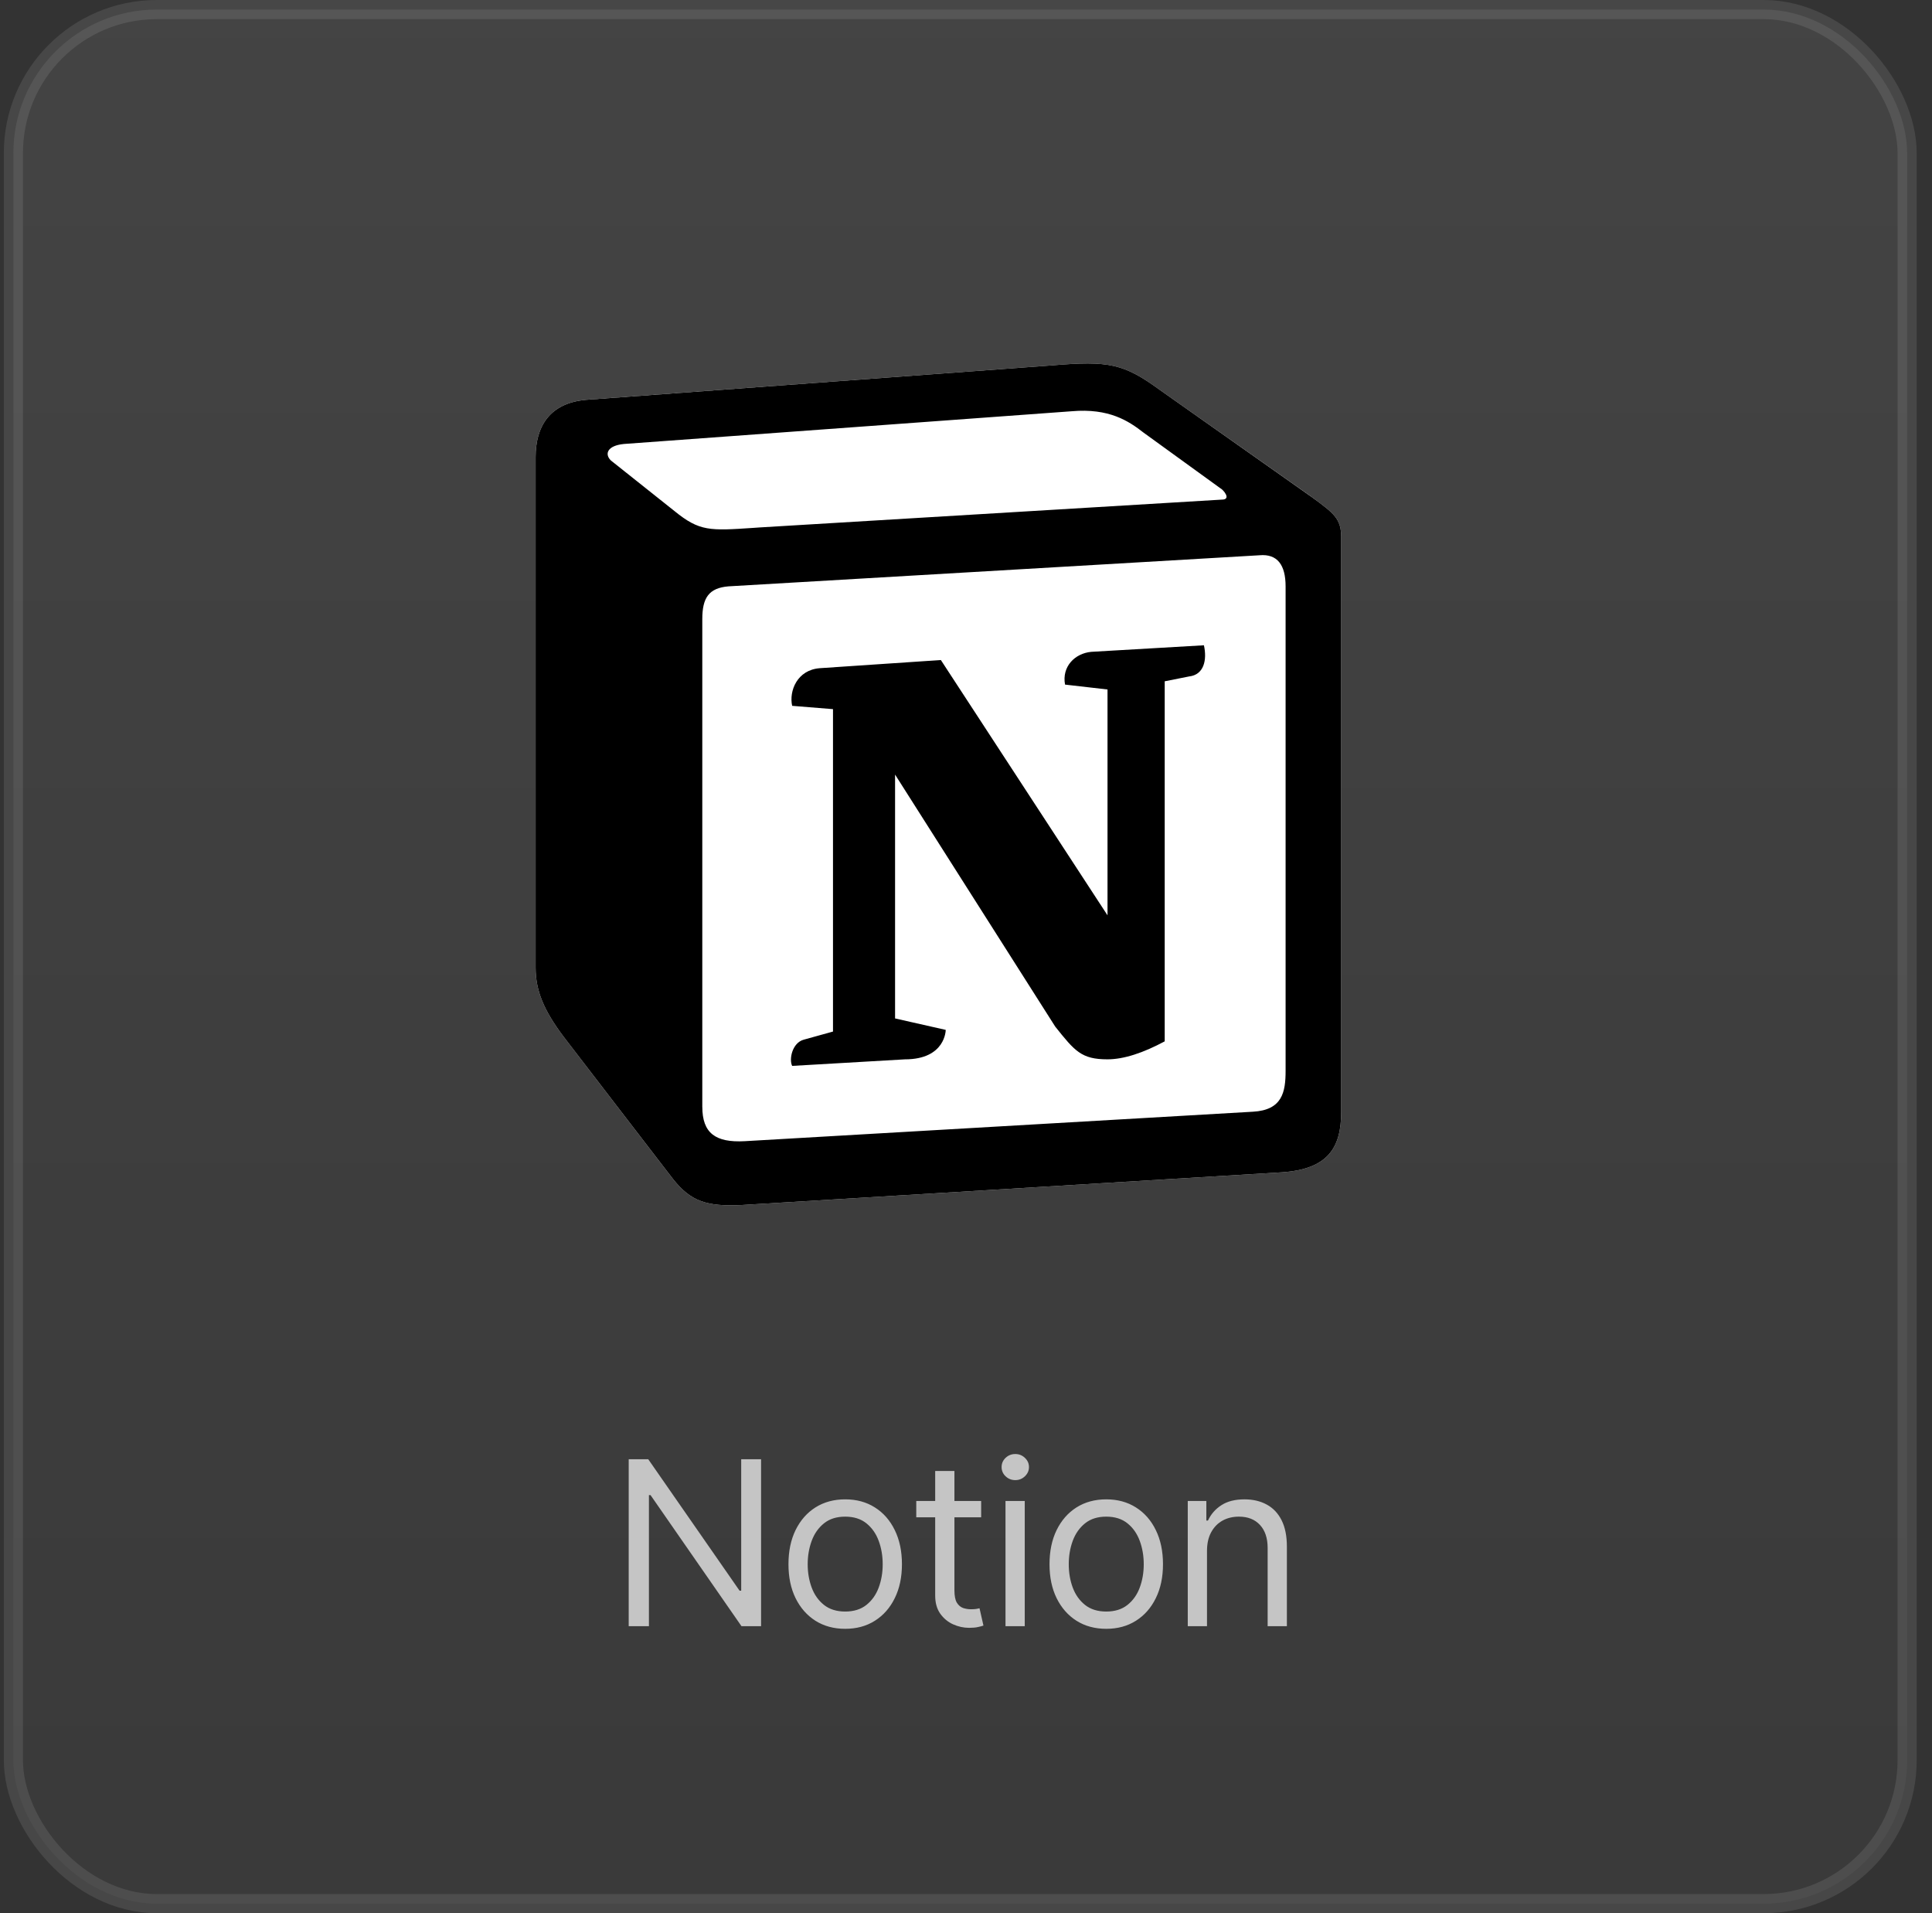
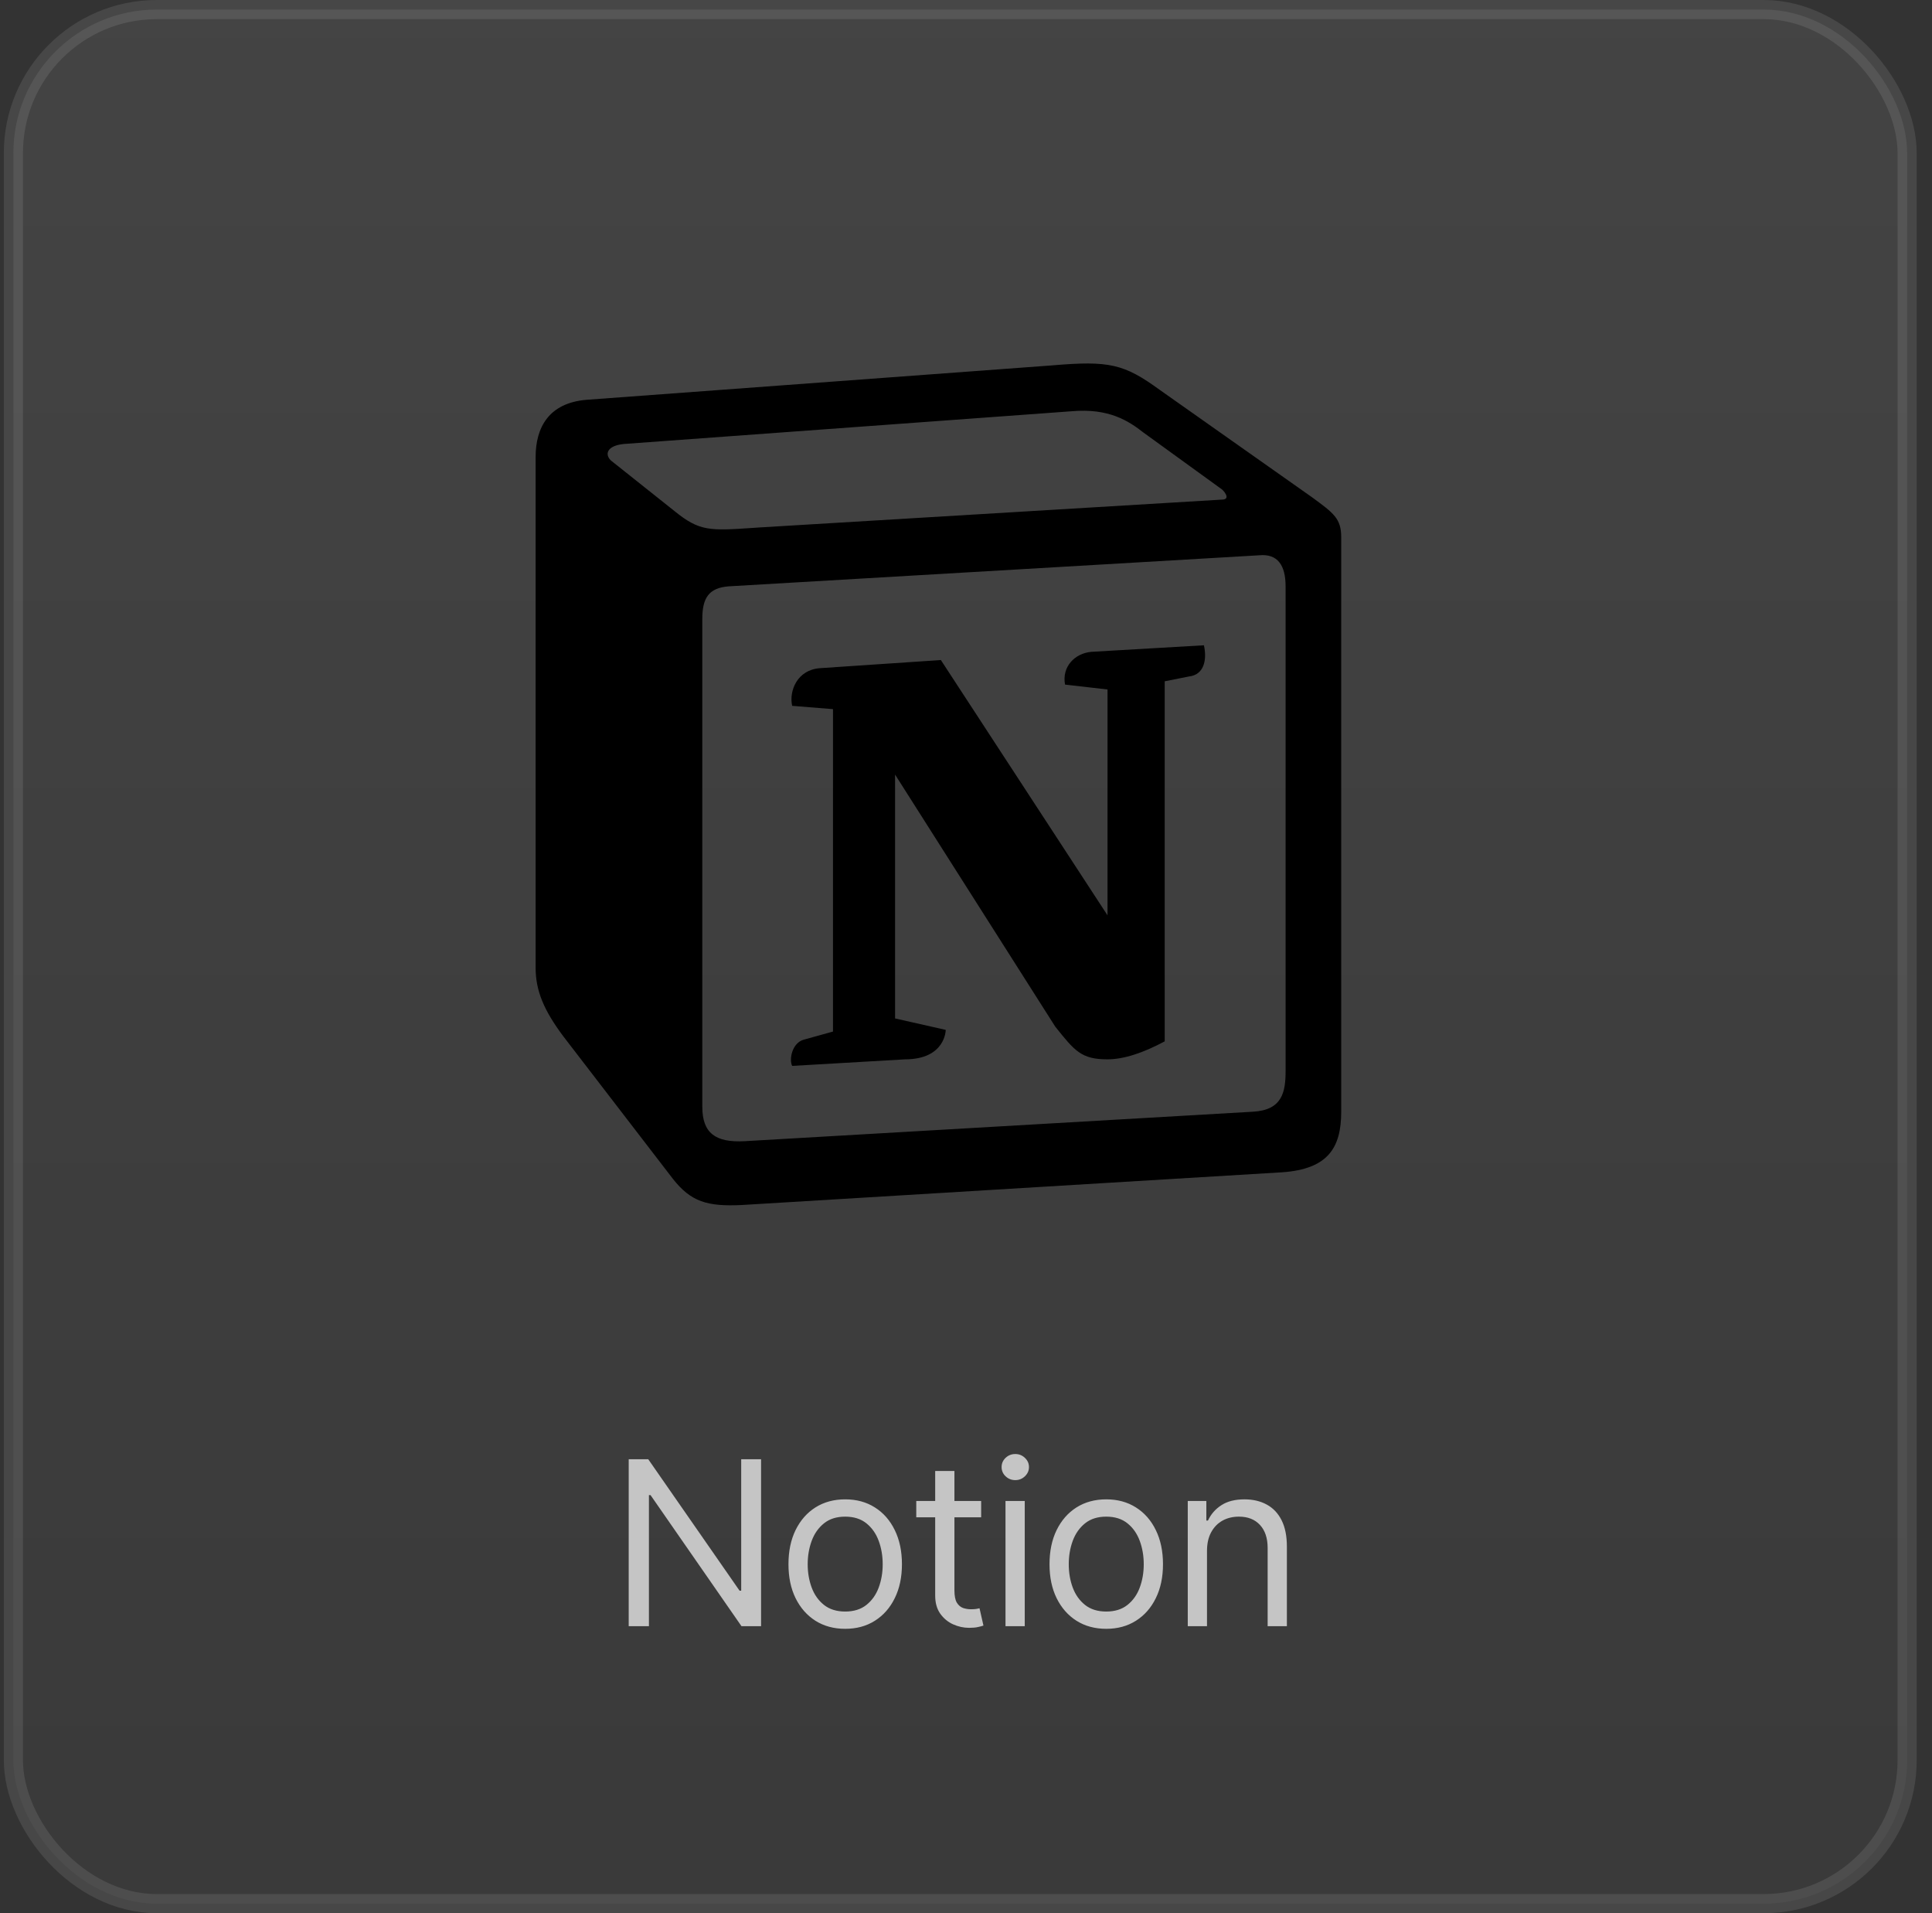
<svg xmlns="http://www.w3.org/2000/svg" width="101" height="100" viewBox="0 0 101 100" fill="none">
  <rect x="0" y="0" width="101" height="100" fill="#333333" stroke="none" />
  <rect opacity="0.1" x="0.7" y="0.5" width="99" height="99" rx="7.5" fill="url(#paint0_linear_55_11761)" stroke="white" />
  <g clip-path="url(#clip0_55_11761)">
-     <path d="M30.648 20.897L54.995 19.099C57.986 18.843 58.754 19.015 60.635 20.383L68.406 25.857C69.688 26.799 70.115 27.055 70.115 28.081V58.108C70.115 59.989 69.431 61.103 67.039 61.273L38.767 62.985C36.971 63.07 36.116 62.813 35.176 61.615L29.453 54.173C28.427 52.803 28.001 51.778 28.001 50.58V23.889C28.001 22.351 28.684 21.067 30.648 20.897Z" fill="white" />
    <path fill-rule="evenodd" clip-rule="evenodd" d="M54.995 19.099L30.648 20.898C28.684 21.067 28.001 22.351 28.001 23.889V50.58C28.001 51.778 28.427 52.803 29.453 54.173L35.176 61.615C36.116 62.813 36.971 63.07 38.767 62.985L67.04 61.273C69.43 61.103 70.115 59.989 70.115 58.108V28.081C70.115 27.109 69.731 26.828 68.6 25.999L60.635 20.383C58.754 19.015 57.986 18.843 54.995 19.099V19.099ZM39.406 27.59C37.097 27.745 36.574 27.78 35.262 26.714L31.929 24.063C31.59 23.719 31.76 23.291 32.614 23.206L56.019 21.496C57.984 21.324 59.008 22.009 59.776 22.608L63.791 25.516C63.962 25.603 64.389 26.114 63.876 26.114L39.705 27.569L39.406 27.59ZM36.714 57.852V32.361C36.714 31.248 37.056 30.734 38.08 30.648L65.841 29.023C66.783 28.938 67.208 29.536 67.208 30.648V55.968C67.208 57.081 67.037 58.023 65.499 58.108L38.934 59.648C37.397 59.733 36.715 59.221 36.715 57.852H36.714ZM62.938 33.728C63.109 34.498 62.938 35.268 62.168 35.356L60.888 35.61V54.43C59.776 55.028 58.753 55.37 57.897 55.37C56.53 55.37 56.189 54.942 55.165 53.66L46.792 40.486V53.232L49.44 53.831C49.44 53.831 49.44 55.371 47.303 55.371L41.412 55.713C41.24 55.37 41.412 54.515 42.009 54.345L43.547 53.918V37.066L41.412 36.893C41.241 36.123 41.667 35.011 42.864 34.925L49.186 34.499L57.898 47.843V36.038L55.677 35.783C55.505 34.84 56.189 34.155 57.042 34.071L62.938 33.728Z" fill="black" />
  </g>
  <path opacity="0.7" d="M39.787 76.273V85H38.764L34.009 78.148H33.924V85H32.867V76.273H33.889L38.662 83.142H38.748V76.273H39.787ZM44.185 85.136C43.594 85.136 43.075 84.996 42.629 84.715C42.186 84.433 41.84 84.04 41.59 83.534C41.342 83.028 41.219 82.438 41.219 81.761C41.219 81.079 41.342 80.484 41.59 79.976C41.84 79.467 42.186 79.072 42.629 78.791C43.075 78.51 43.594 78.369 44.185 78.369C44.776 78.369 45.293 78.51 45.736 78.791C46.182 79.072 46.528 79.467 46.776 79.976C47.026 80.484 47.151 81.079 47.151 81.761C47.151 82.438 47.026 83.028 46.776 83.534C46.528 84.04 46.182 84.433 45.736 84.715C45.293 84.996 44.776 85.136 44.185 85.136ZM44.185 84.233C44.633 84.233 45.003 84.118 45.293 83.888C45.582 83.658 45.797 83.355 45.936 82.98C46.075 82.605 46.145 82.199 46.145 81.761C46.145 81.324 46.075 80.916 45.936 80.538C45.797 80.16 45.582 79.855 45.293 79.622C45.003 79.389 44.633 79.273 44.185 79.273C43.736 79.273 43.367 79.389 43.077 79.622C42.787 79.855 42.572 80.16 42.433 80.538C42.294 80.916 42.224 81.324 42.224 81.761C42.224 82.199 42.294 82.605 42.433 82.98C42.572 83.355 42.787 83.658 43.077 83.888C43.367 84.118 43.736 84.233 44.185 84.233ZM51.292 78.454V79.307H47.9V78.454H51.292ZM48.889 76.886H49.895V83.125C49.895 83.409 49.936 83.622 50.018 83.764C50.103 83.903 50.211 83.997 50.342 84.046C50.476 84.091 50.616 84.114 50.764 84.114C50.875 84.114 50.966 84.108 51.037 84.097C51.108 84.082 51.164 84.071 51.207 84.062L51.412 84.966C51.343 84.992 51.248 85.017 51.126 85.043C51.004 85.071 50.849 85.085 50.662 85.085C50.377 85.085 50.099 85.024 49.826 84.902C49.556 84.78 49.332 84.594 49.153 84.344C48.977 84.094 48.889 83.778 48.889 83.398V76.886ZM52.565 85V78.454H53.571V85H52.565ZM53.077 77.364C52.88 77.364 52.711 77.297 52.569 77.163C52.43 77.03 52.361 76.869 52.361 76.682C52.361 76.494 52.43 76.334 52.569 76.2C52.711 76.067 52.88 76 53.077 76C53.273 76 53.44 76.067 53.579 76.2C53.721 76.334 53.792 76.494 53.792 76.682C53.792 76.869 53.721 77.03 53.579 77.163C53.44 77.297 53.273 77.364 53.077 77.364ZM57.832 85.136C57.241 85.136 56.722 84.996 56.276 84.715C55.833 84.433 55.487 84.04 55.237 83.534C54.989 83.028 54.866 82.438 54.866 81.761C54.866 81.079 54.989 80.484 55.237 79.976C55.487 79.467 55.833 79.072 56.276 78.791C56.722 78.51 57.241 78.369 57.832 78.369C58.423 78.369 58.94 78.51 59.383 78.791C59.829 79.072 60.176 79.467 60.423 79.976C60.673 80.484 60.798 81.079 60.798 81.761C60.798 82.438 60.673 83.028 60.423 83.534C60.176 84.04 59.829 84.433 59.383 84.715C58.94 84.996 58.423 85.136 57.832 85.136ZM57.832 84.233C58.281 84.233 58.65 84.118 58.94 83.888C59.23 83.658 59.444 83.355 59.583 82.98C59.722 82.605 59.792 82.199 59.792 81.761C59.792 81.324 59.722 80.916 59.583 80.538C59.444 80.16 59.23 79.855 58.94 79.622C58.65 79.389 58.281 79.273 57.832 79.273C57.383 79.273 57.014 79.389 56.724 79.622C56.434 79.855 56.22 80.16 56.08 80.538C55.941 80.916 55.872 81.324 55.872 81.761C55.872 82.199 55.941 82.605 56.08 82.98C56.22 83.355 56.434 83.658 56.724 83.888C57.014 84.118 57.383 84.233 57.832 84.233ZM63.099 81.062V85H62.093V78.454H63.065V79.477H63.15C63.303 79.145 63.536 78.878 63.849 78.676C64.161 78.472 64.564 78.369 65.059 78.369C65.502 78.369 65.89 78.46 66.222 78.642C66.555 78.821 66.813 79.094 66.998 79.46C67.182 79.824 67.275 80.284 67.275 80.841V85H66.269V80.909C66.269 80.395 66.135 79.994 65.868 79.707C65.601 79.418 65.235 79.273 64.769 79.273C64.448 79.273 64.161 79.342 63.908 79.481C63.658 79.621 63.461 79.824 63.316 80.091C63.171 80.358 63.099 80.682 63.099 81.062Z" fill="white" />
  <defs>
    <linearGradient id="paint0_linear_55_11761" x1="50.2" y1="0" x2="50.2" y2="100" gradientUnits="userSpaceOnUse">
      <stop stop-color="#D9D9D9" />
      <stop offset="1" stop-color="#737373" />
    </linearGradient>
    <clipPath id="clip0_55_11761">
      <rect width="44" height="44" fill="white" transform="translate(28.001 19)" />
    </clipPath>
  </defs>
</svg>